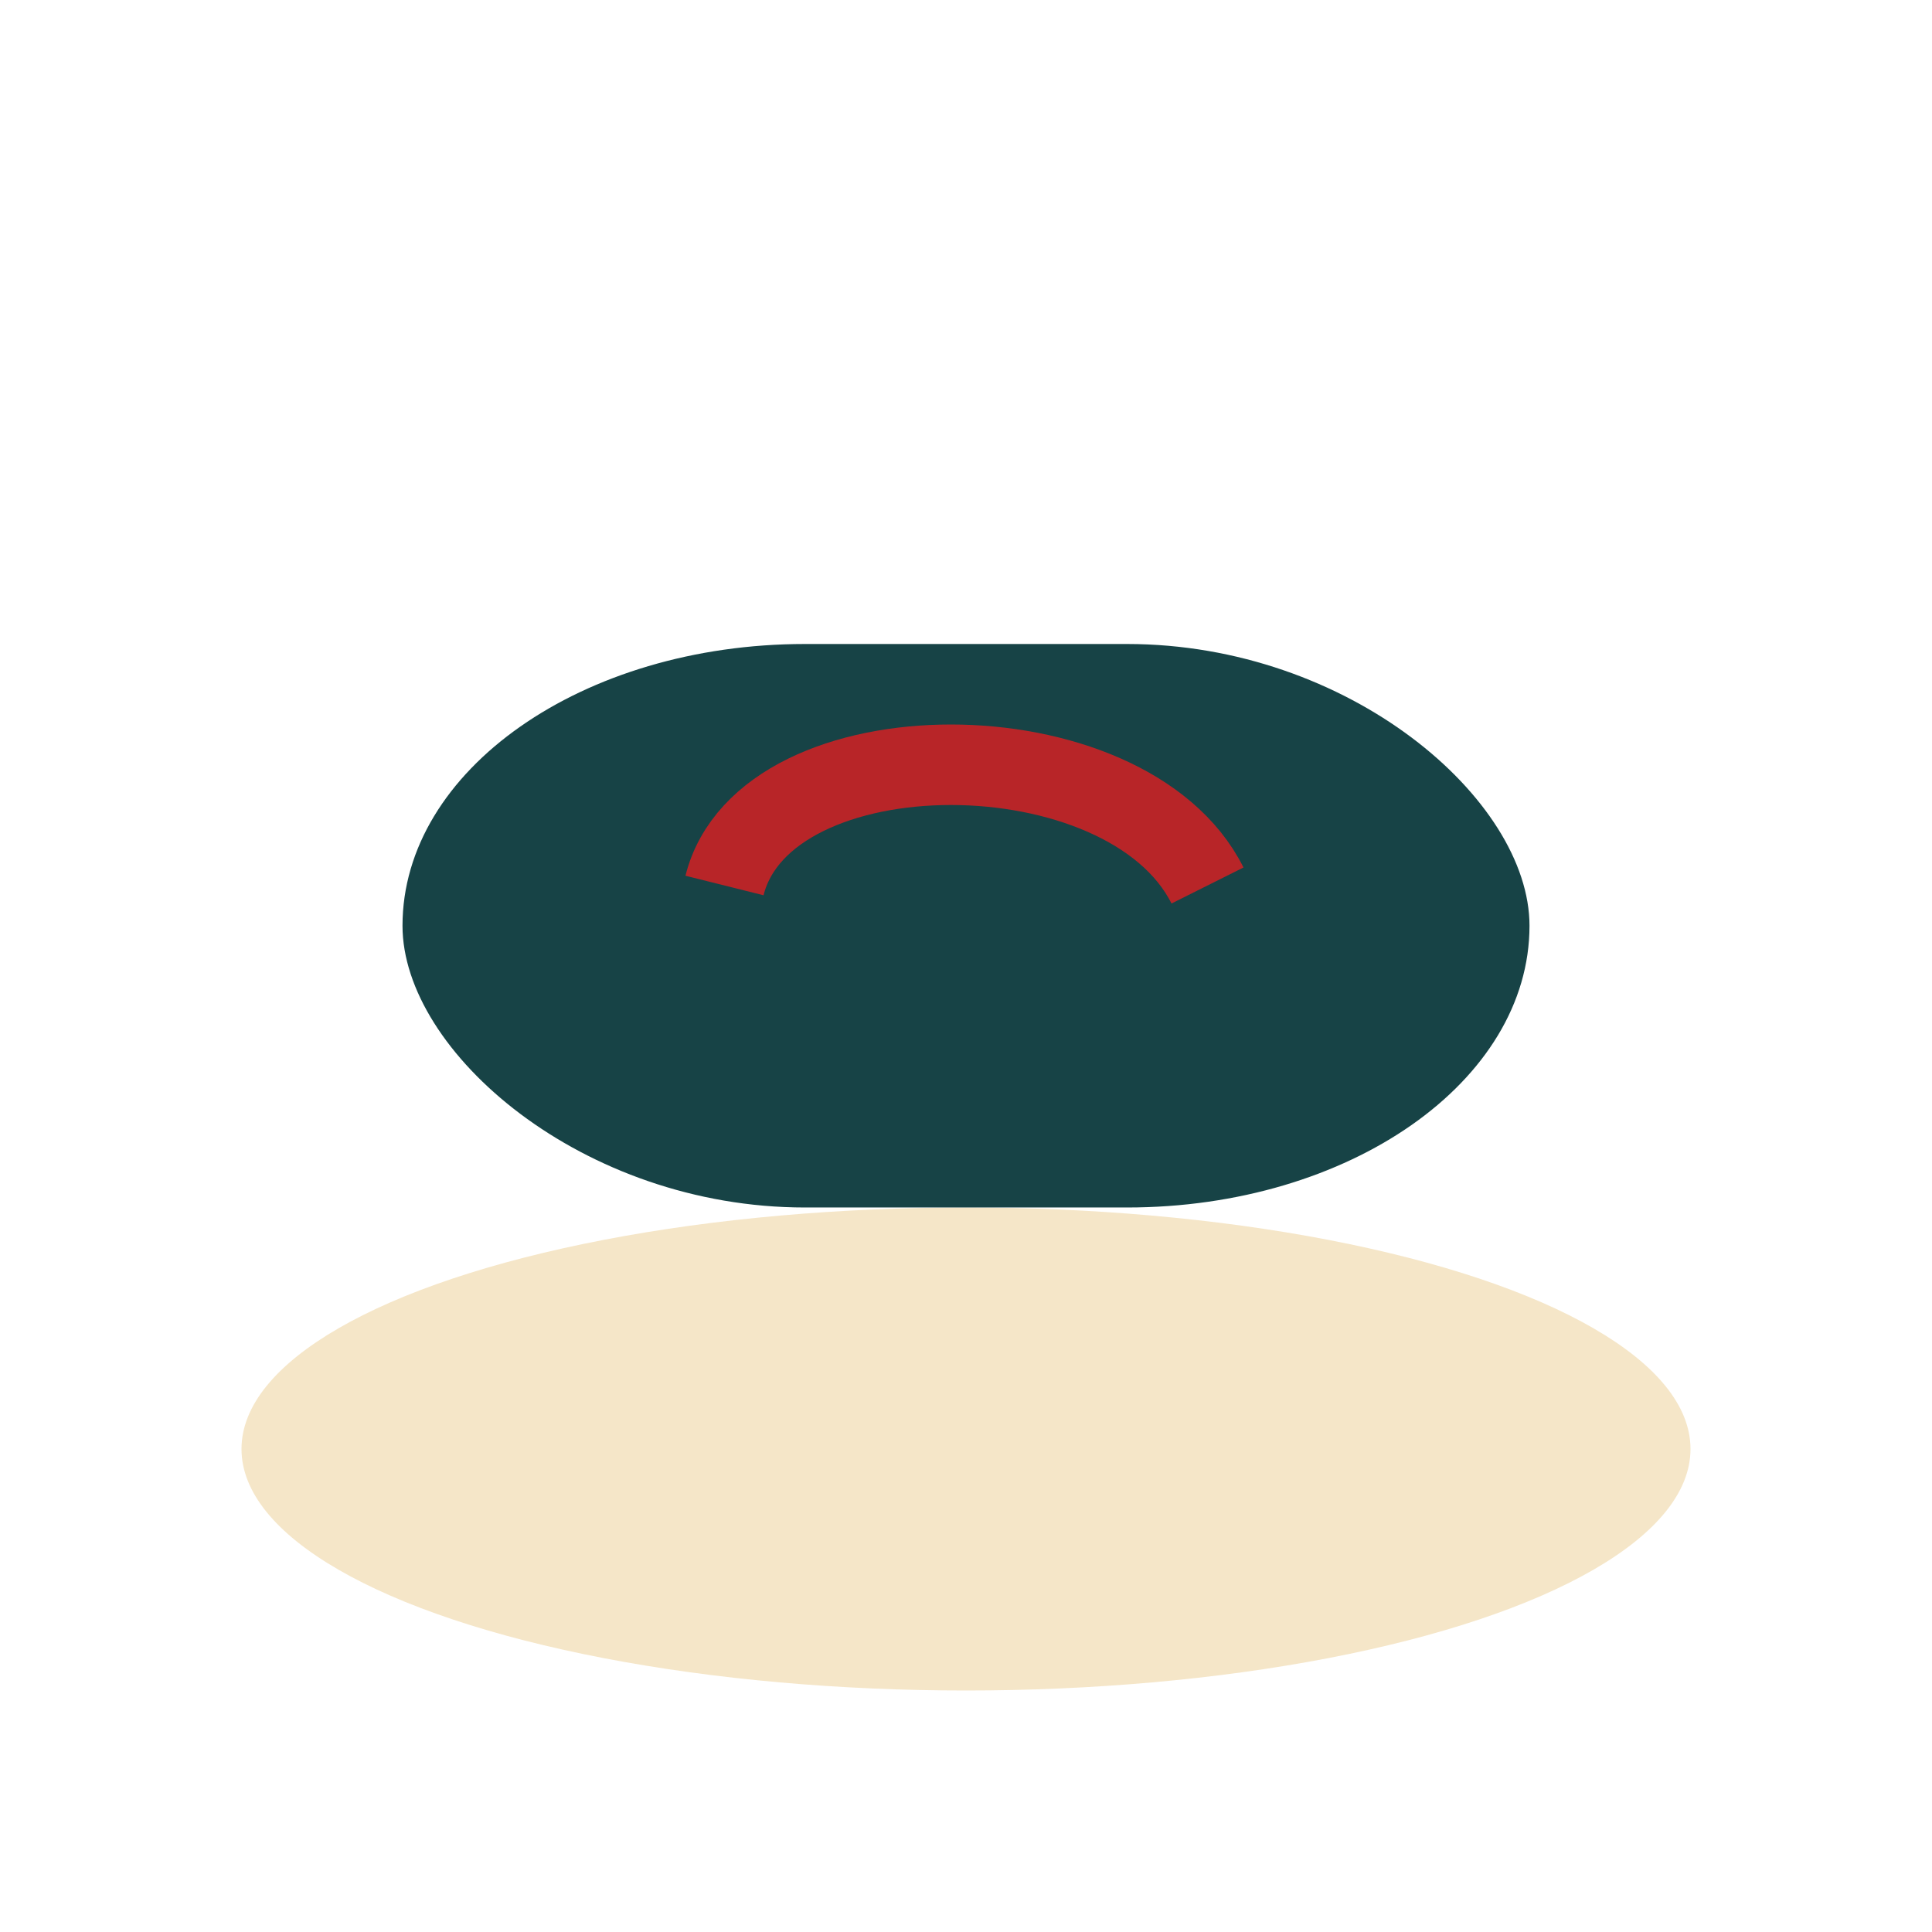
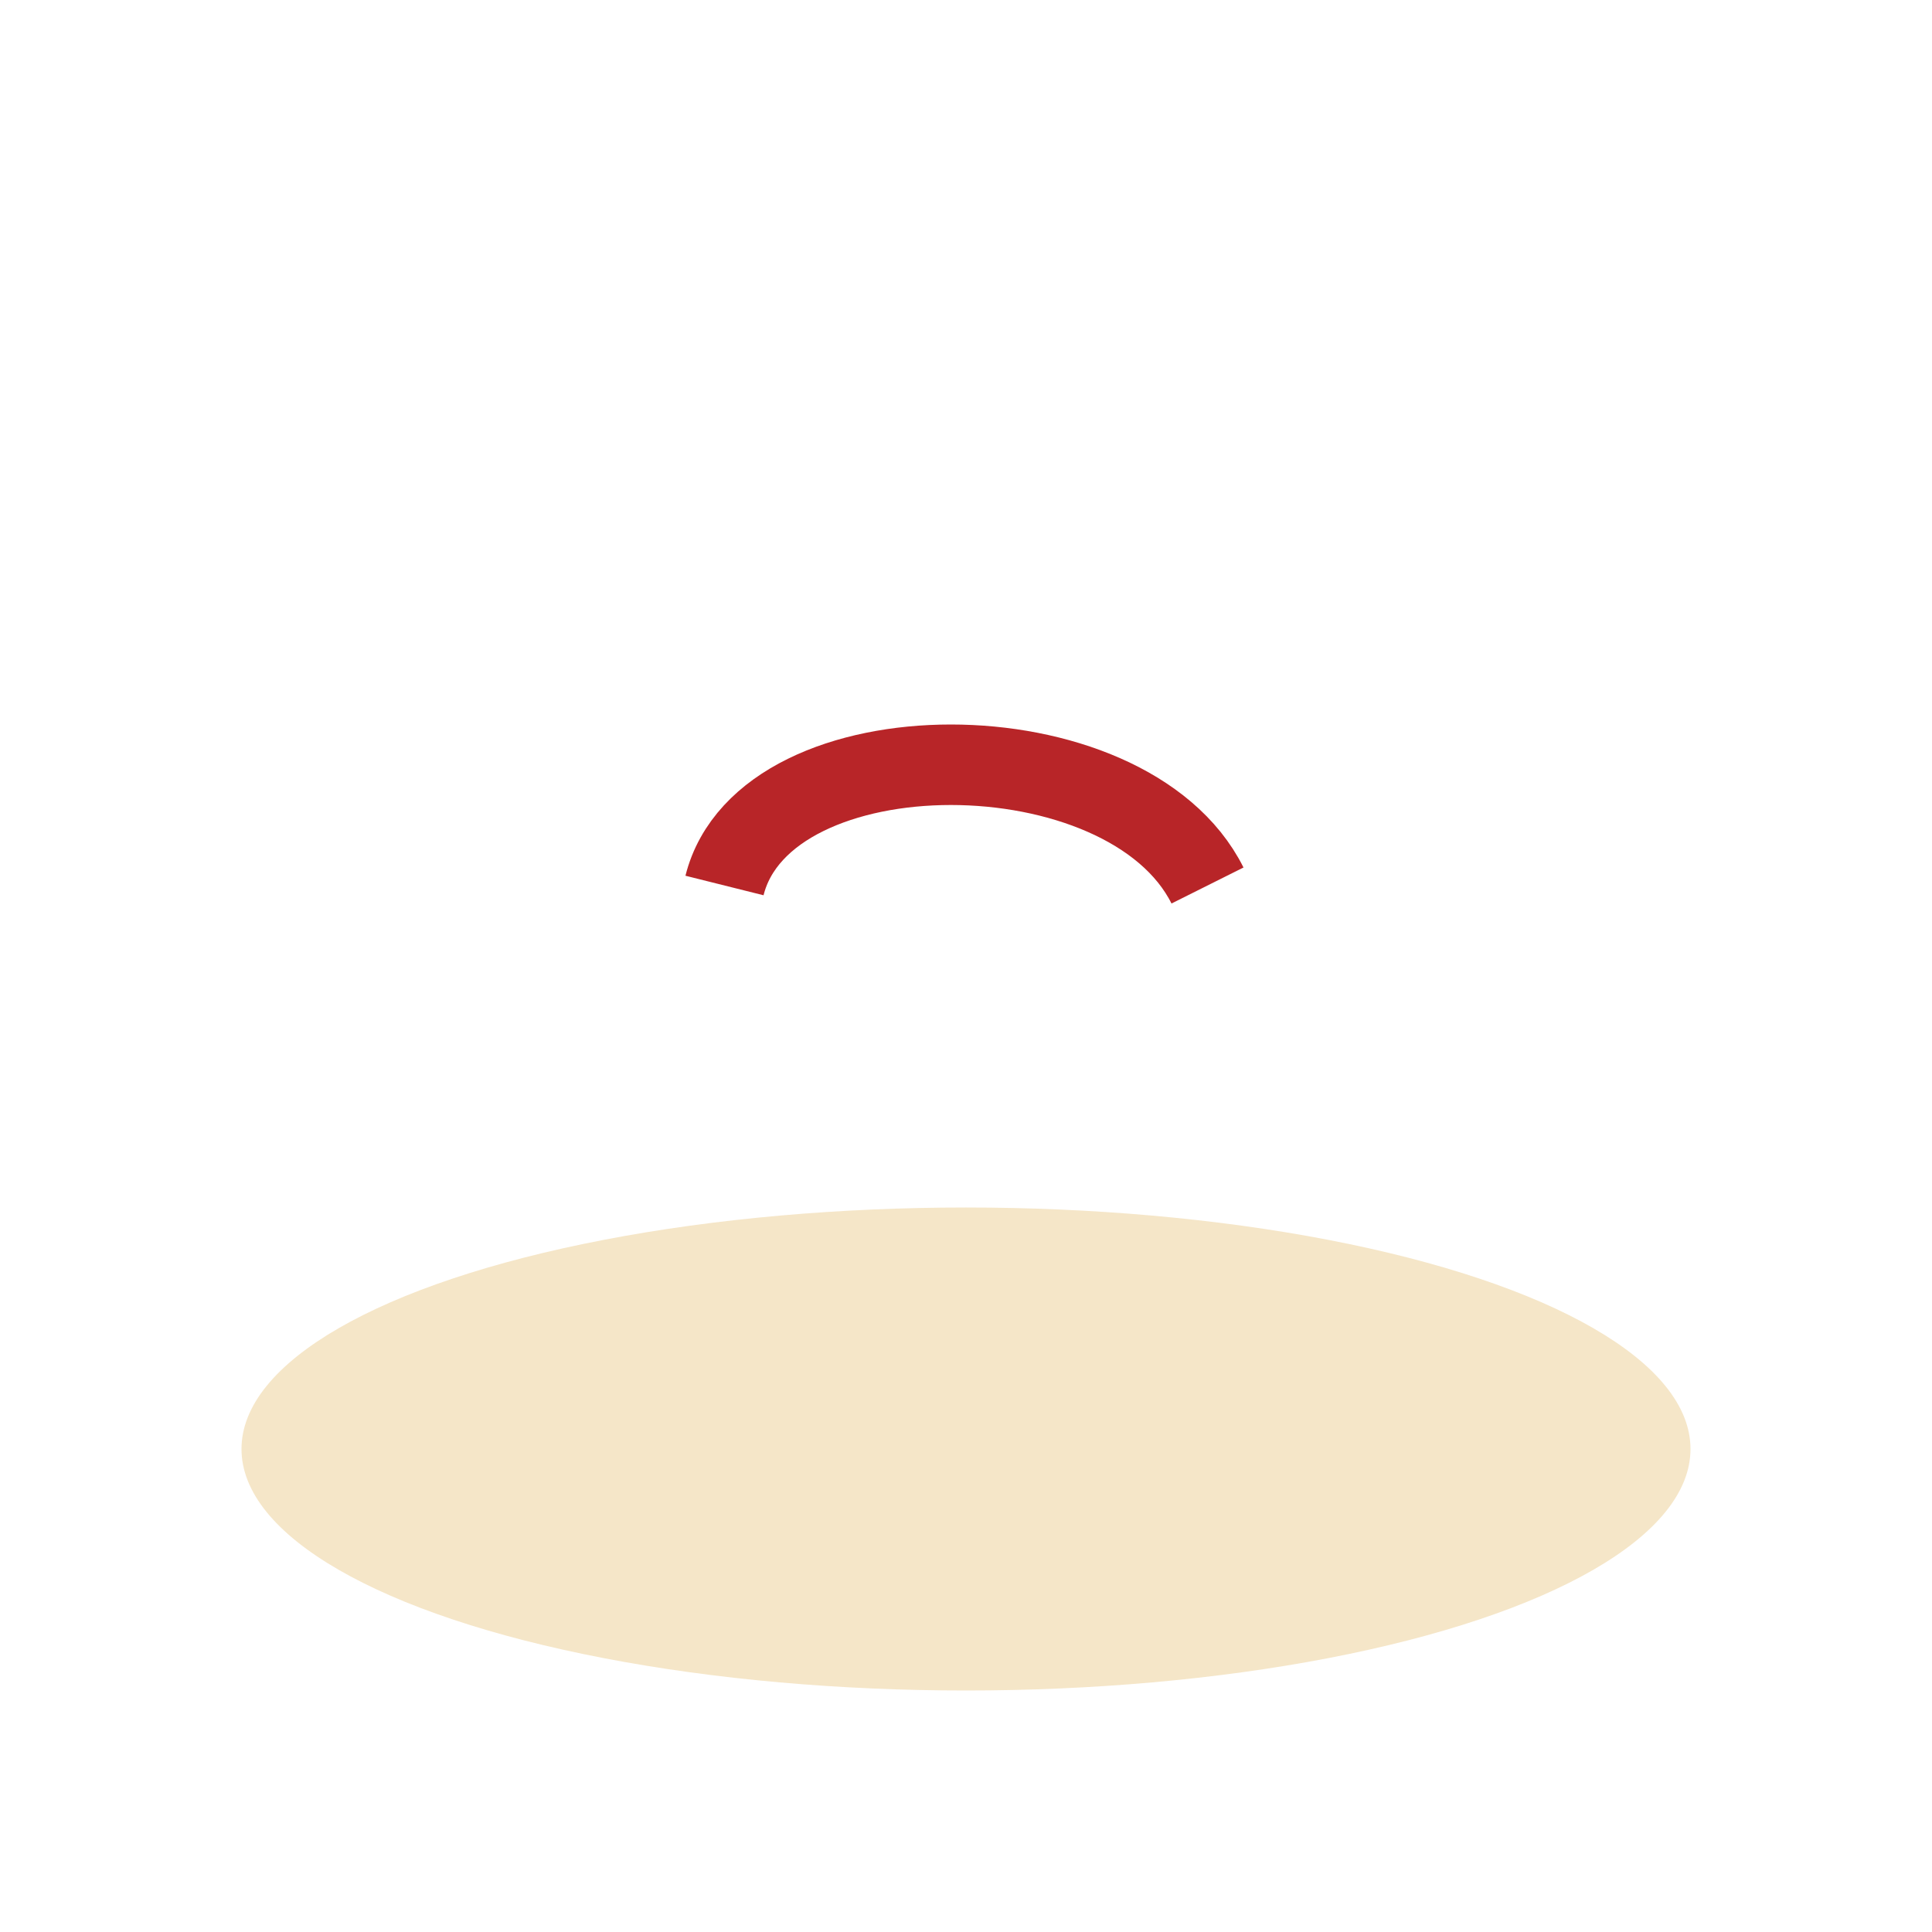
<svg xmlns="http://www.w3.org/2000/svg" width="24" height="24" viewBox="0 0 24 24">
  <ellipse cx="12" cy="18" rx="9" ry="3" fill="#F5E6C8" />
-   <rect x="5" y="8" width="14" height="7" rx="5" fill="#174346" />
  <path d="M9 11c.5-2 5-2 6 0" stroke="#B82528" stroke-width="1" fill="none" />
</svg>